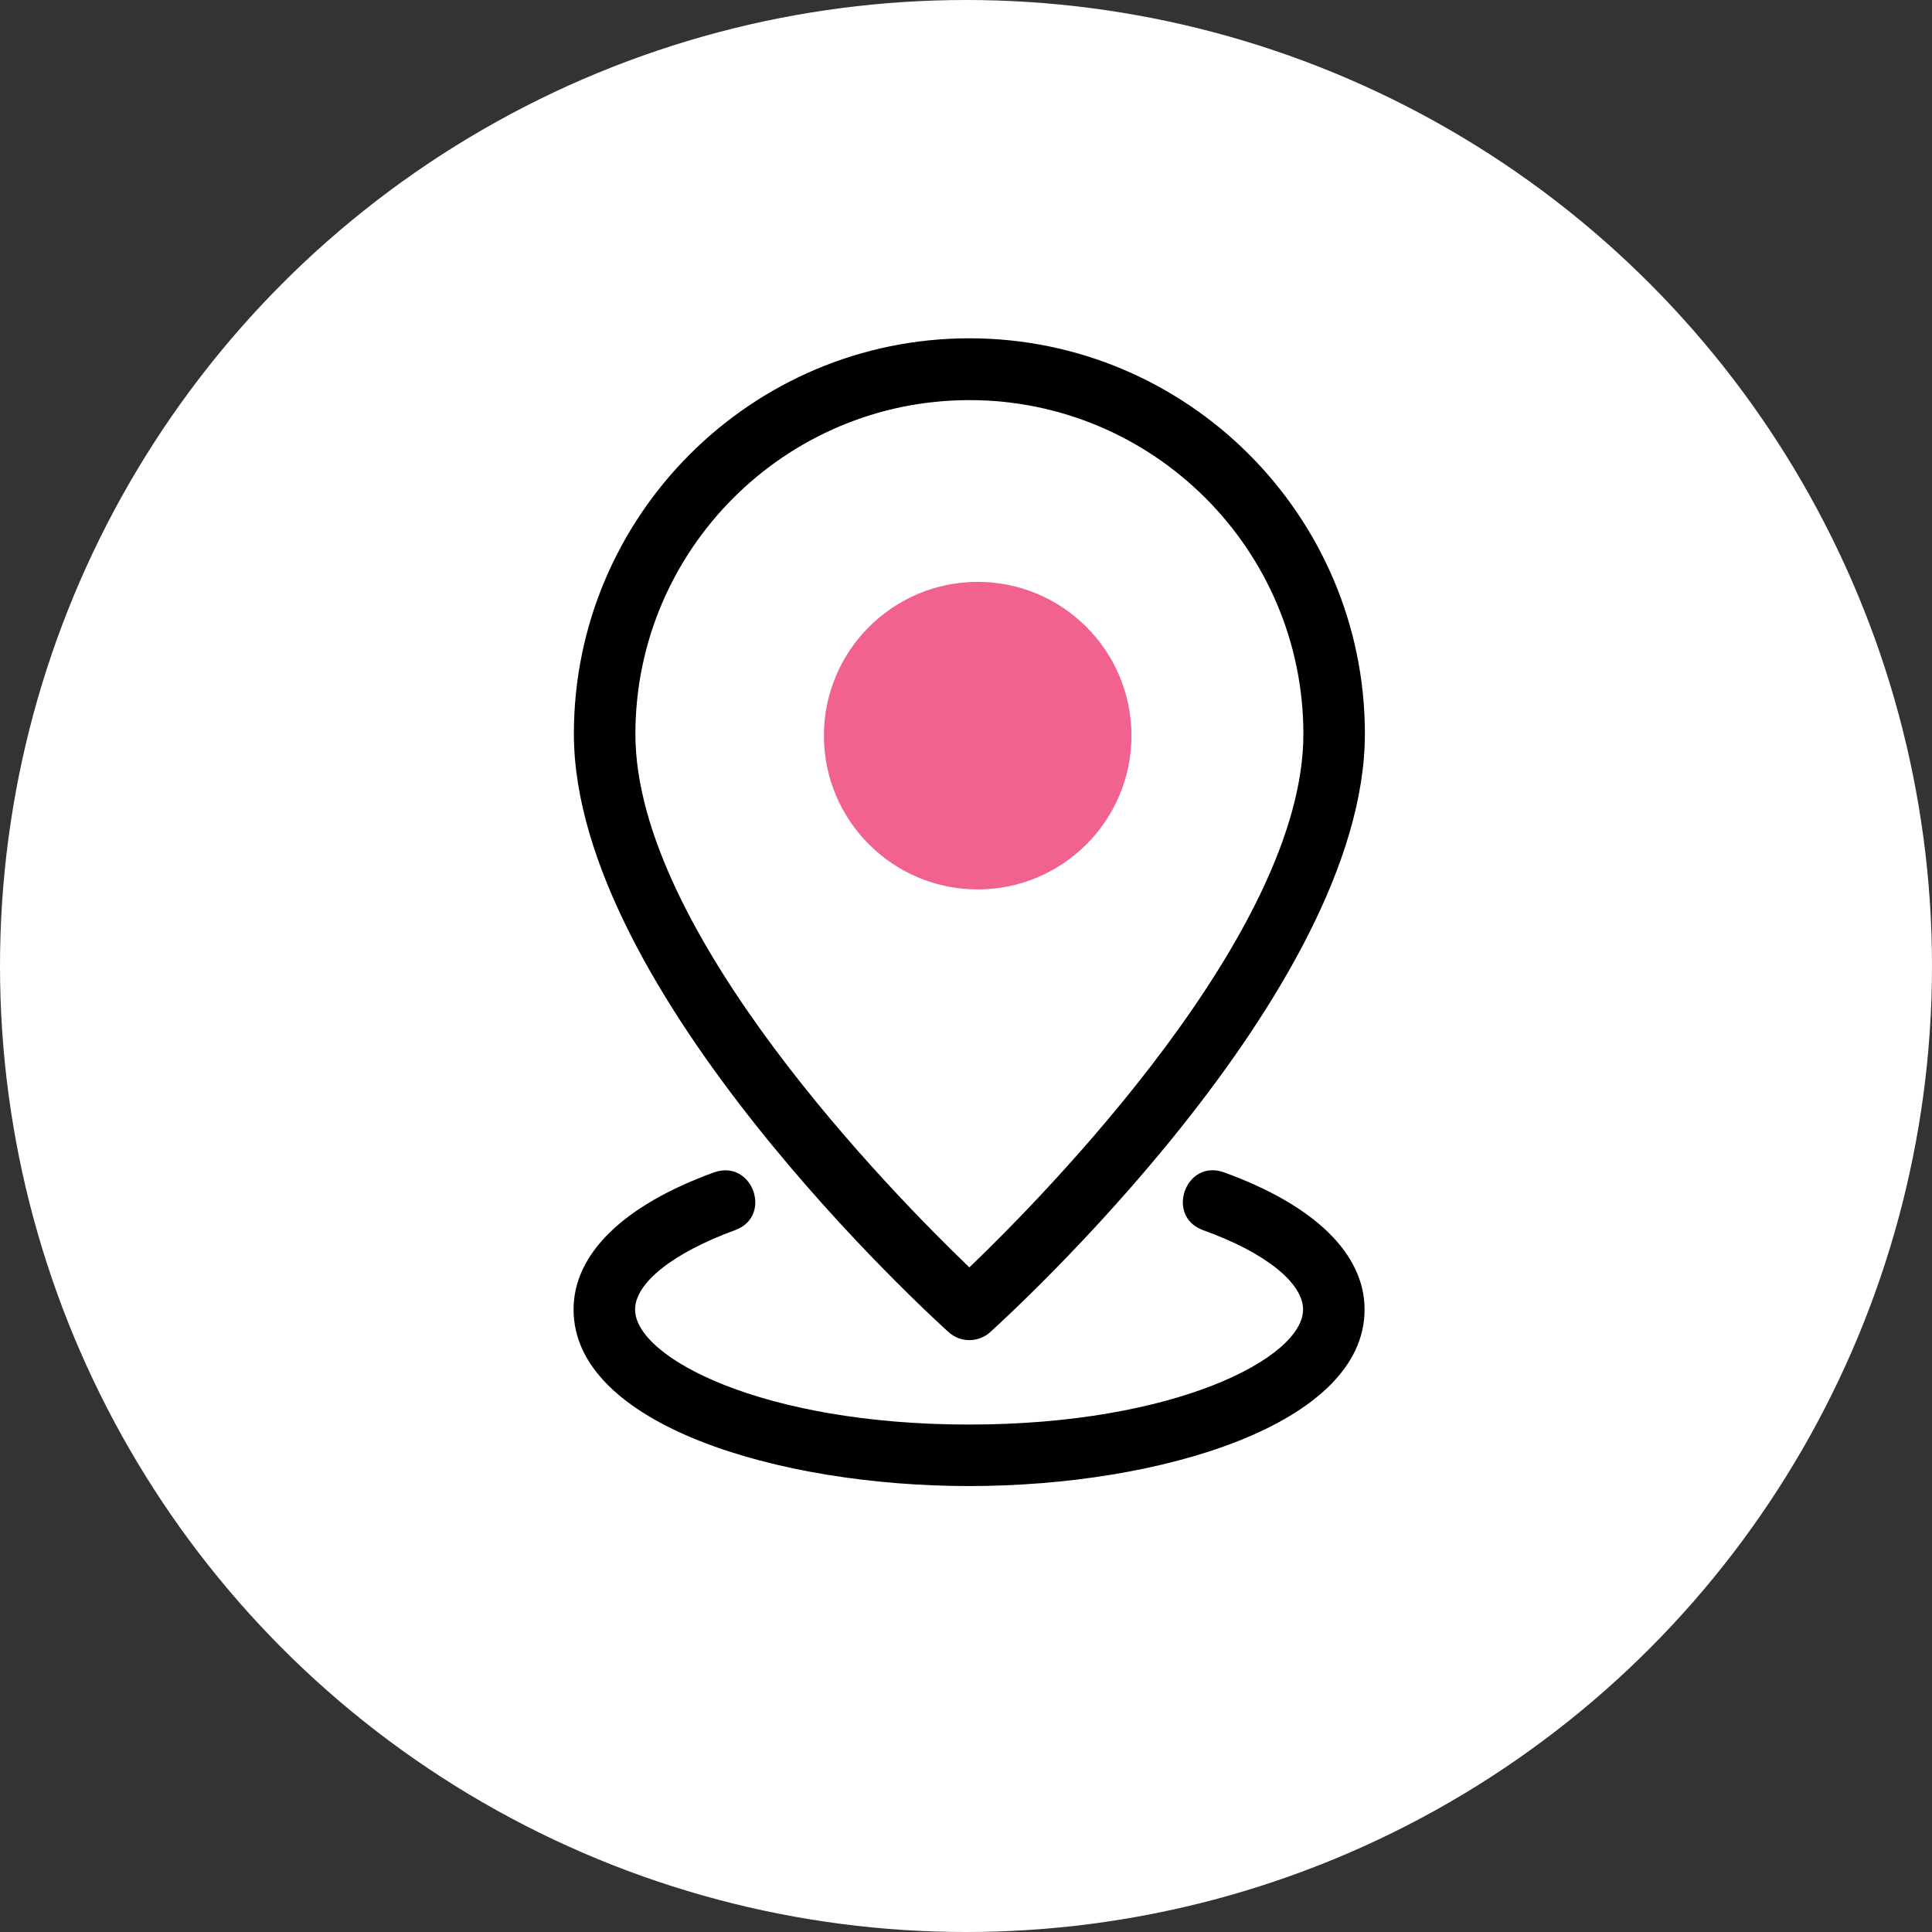
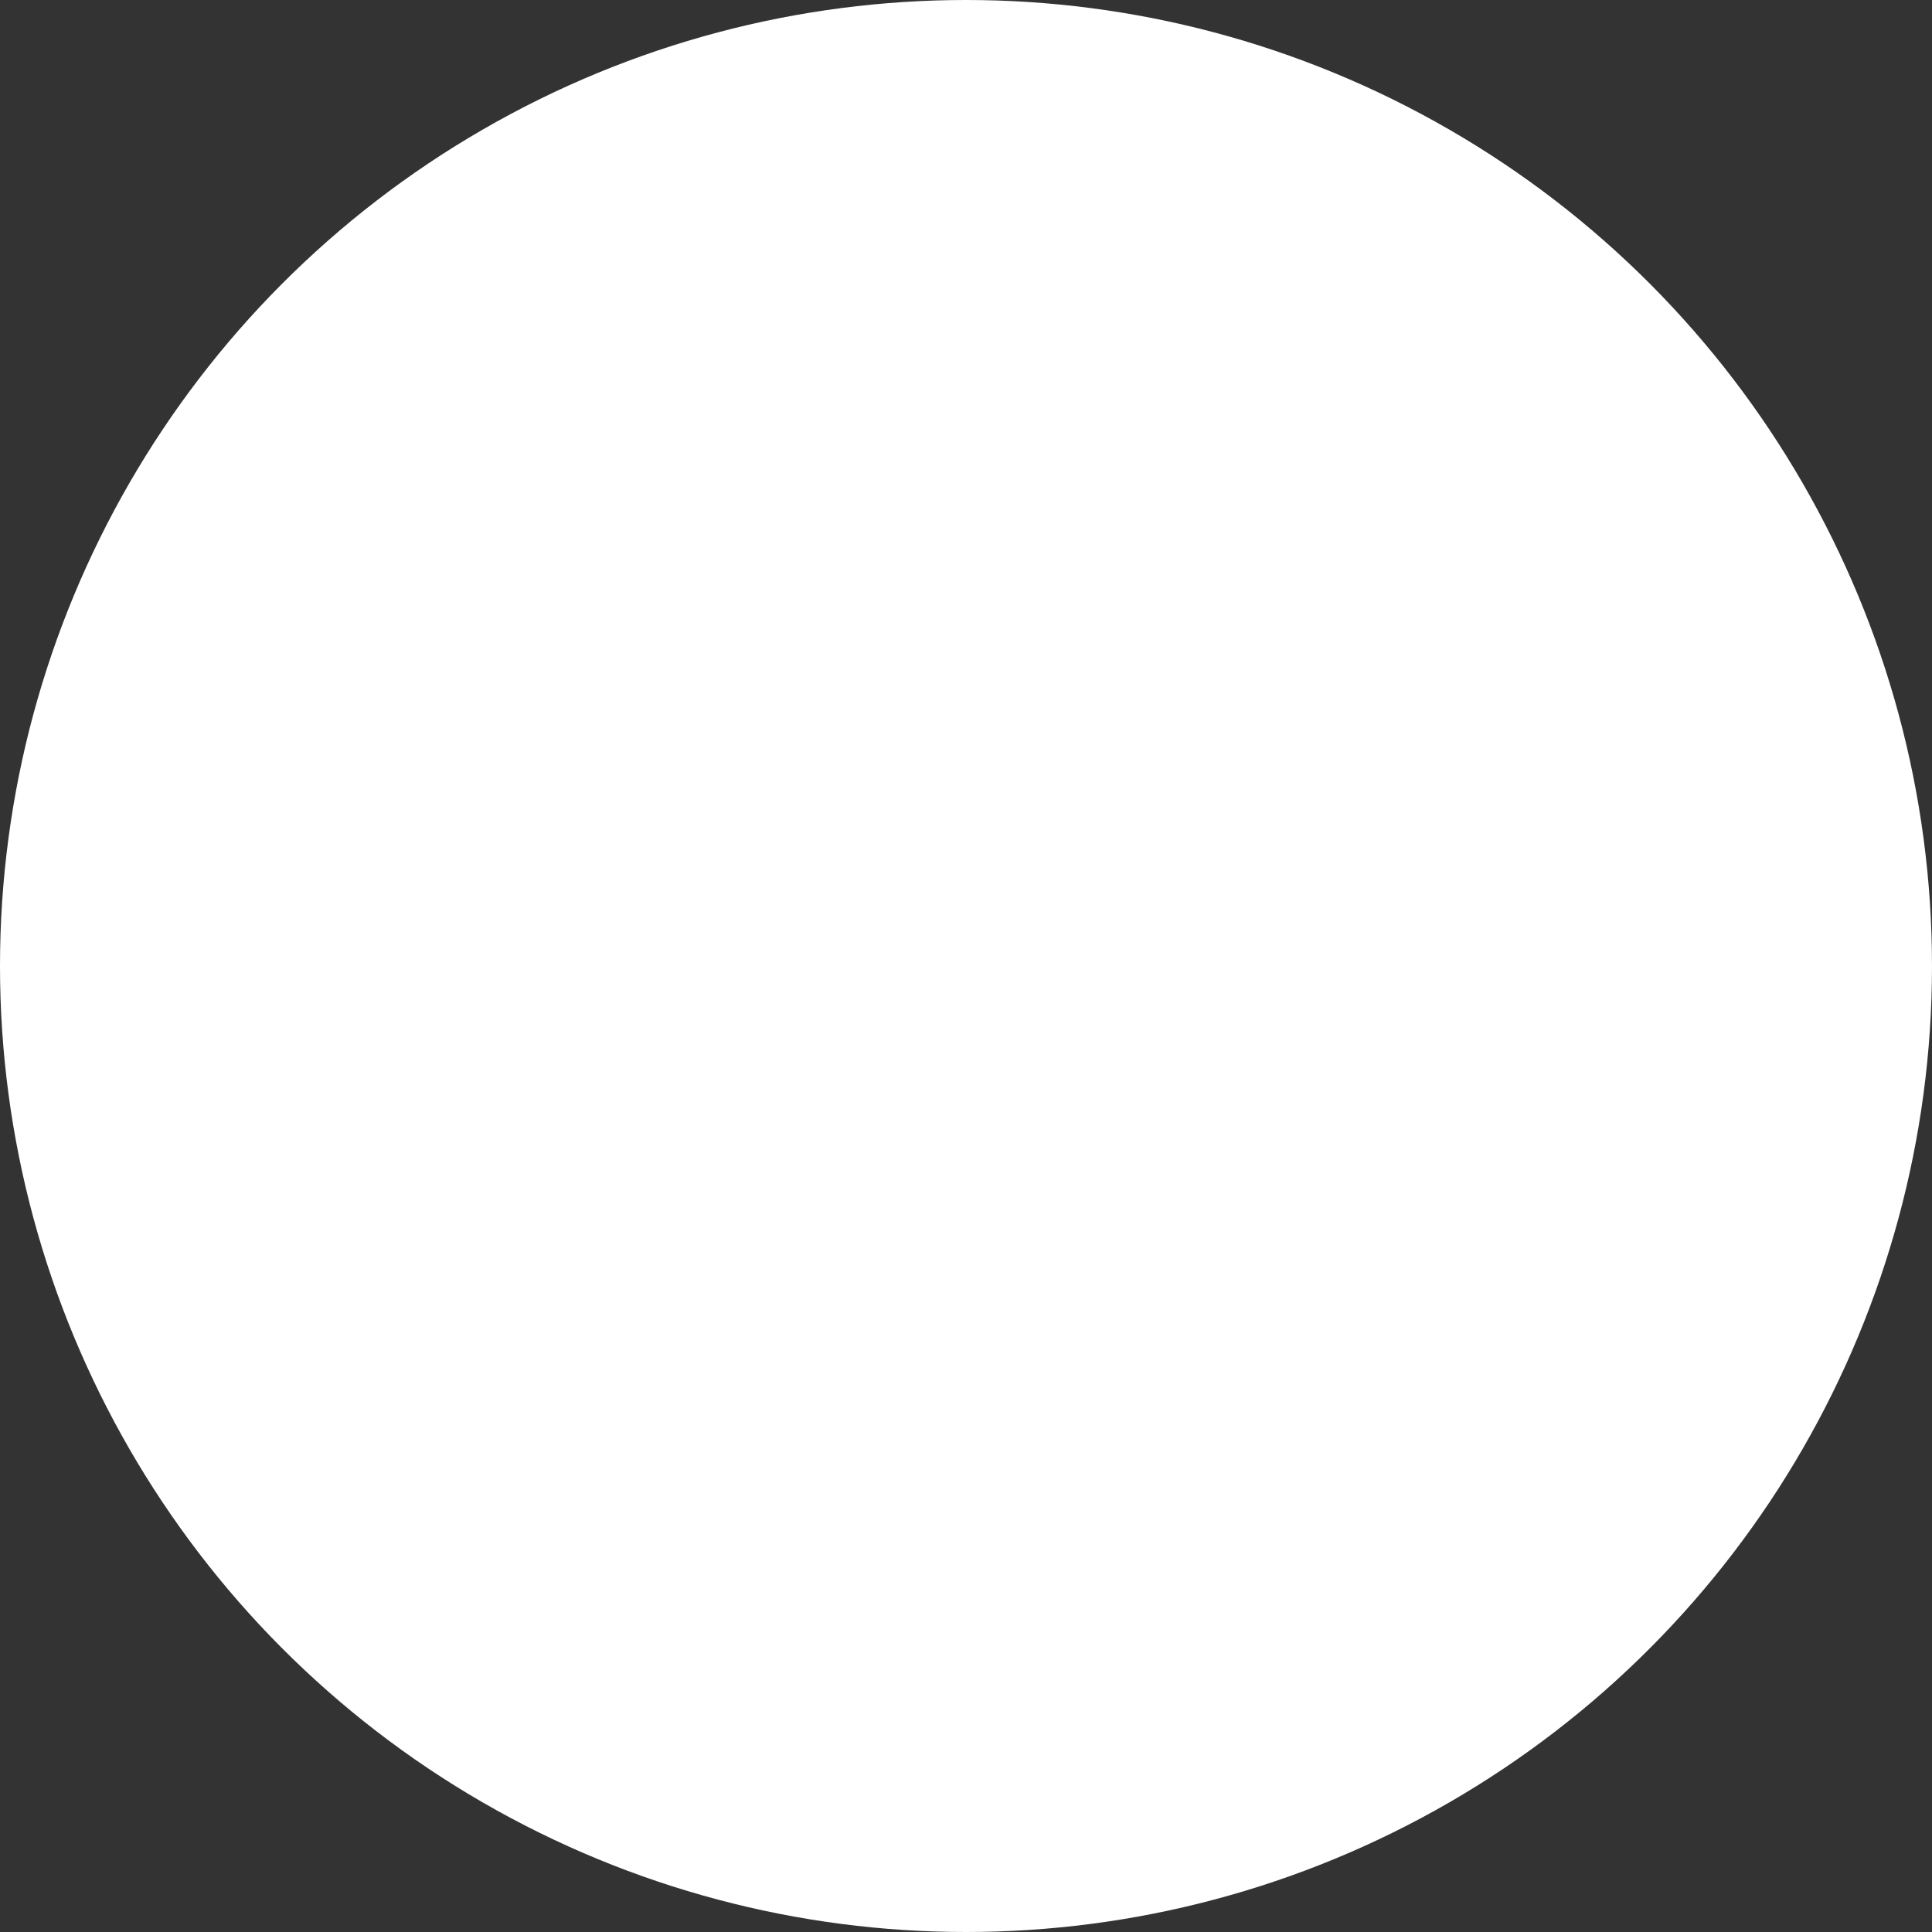
<svg xmlns="http://www.w3.org/2000/svg" id="Camada_2" data-name="Camada 2" viewBox="0 0 62.82 62.82">
  <rect x="0" y="0" width="62.82" height="62.82" fill="#333333" stroke="none" />
  <defs>
    <style>
      .cls-1 {
        fill: #f1628e;
      }

      .cls-2 {
        fill: #fff;
      }
    </style>
  </defs>
  <g id="Camada_1-2" data-name="Camada 1">
    <circle class="cls-2" cx="31.41" cy="31.41" r="31.41" />
-     <path d="M30.85,43.32c.38.34.96.34,1.34,0,.5-.45,12.19-11.06,12.19-19.46,0-7.09-5.77-12.86-12.86-12.86s-12.86,5.77-12.86,12.86c0,8.4,11.69,19.01,12.19,19.46h0ZM31.52,13.01c5.99,0,10.86,4.87,10.86,10.86,0,6.44-8.4,14.98-10.86,17.34-2.46-2.36-10.86-10.89-10.86-17.34,0-5.99,4.87-10.86,10.86-10.86Z" />
-     <path d="M39.8,38.12c-1.25-.45-1.92,1.43-.68,1.88,2.01.72,3.25,1.71,3.25,2.58,0,1.56-4.13,3.74-10.86,3.74s-10.86-2.18-10.86-3.74c0-.87,1.25-1.85,3.25-2.58,1.24-.45.57-2.32-.68-1.88-2.95,1.07-4.57,2.65-4.57,4.46,0,3.73,6.62,5.74,12.86,5.74s12.86-2.01,12.86-5.74c0-1.81-1.62-3.39-4.57-4.46Z" />
-     <path class="cls-1" d="M36.79,23.92c0-2.76-2.24-5-5-5s-5,2.24-5,5,2.24,5,5,5,5-2.24,5-5Z" />
  </g>
</svg>